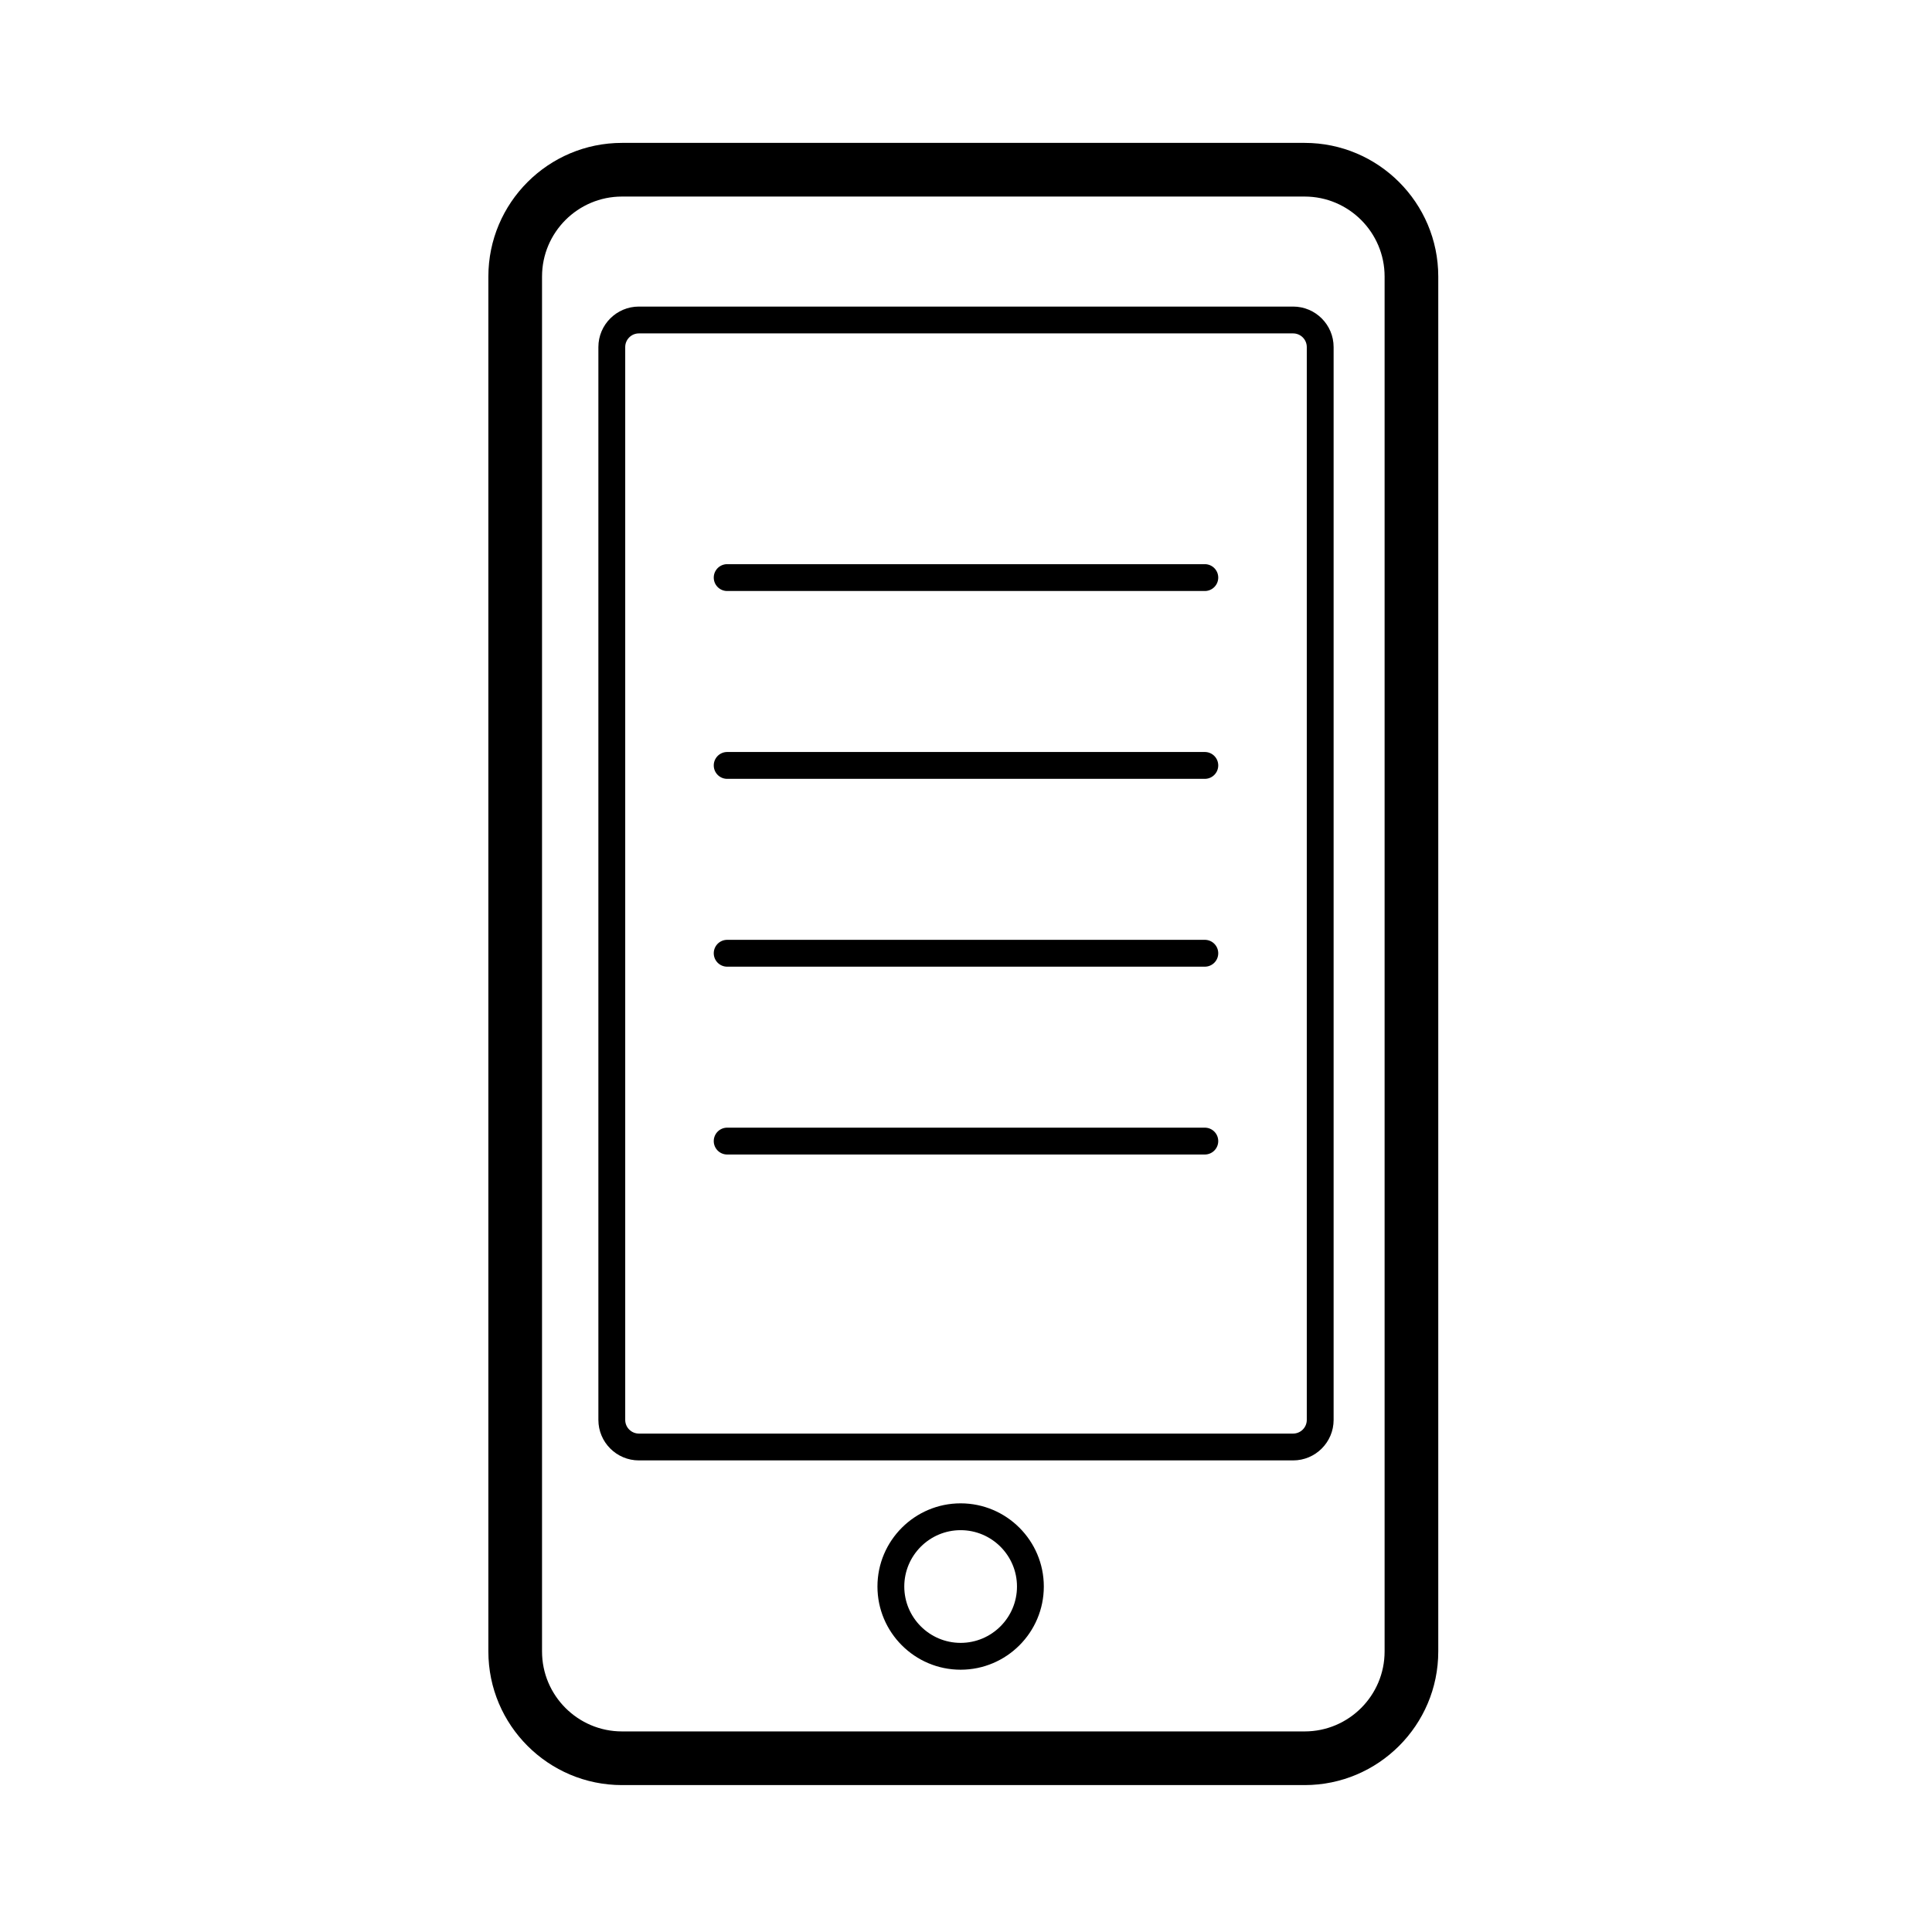
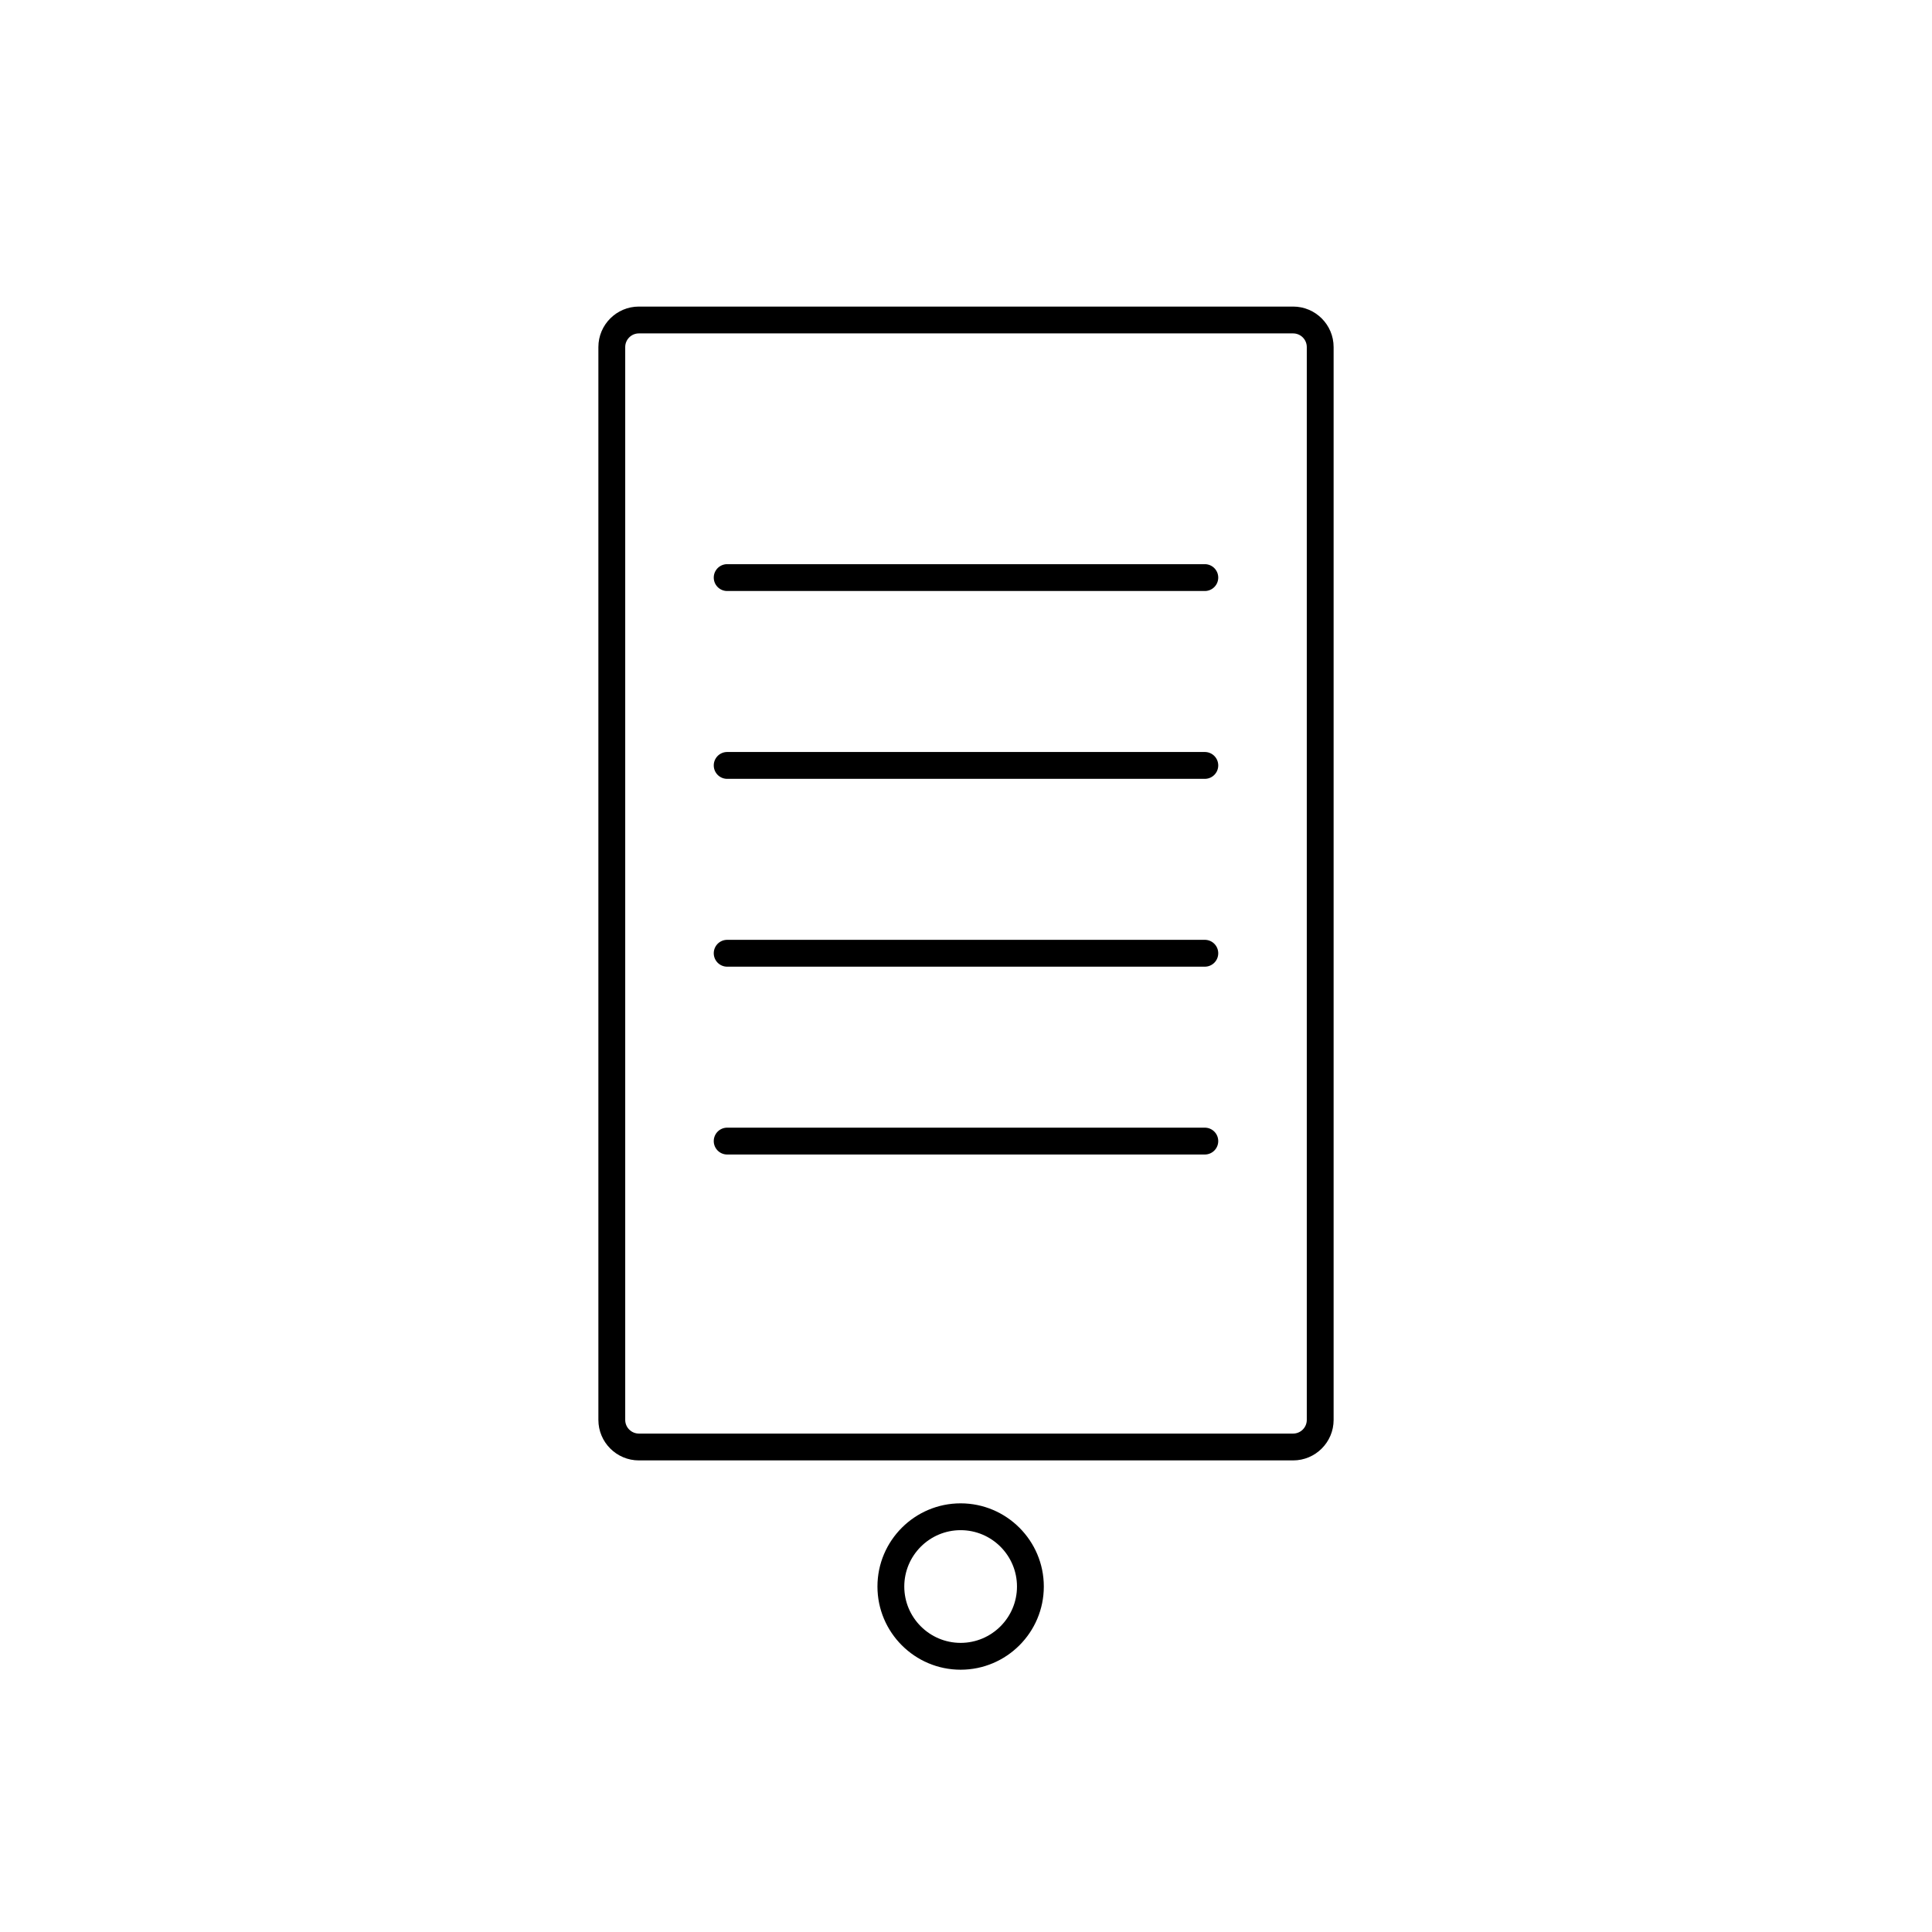
<svg xmlns="http://www.w3.org/2000/svg" data-name="Layer 2" viewBox="0 0 1080 1080">
  <g fill="#1d1d1b" data-name="university">
-     <path d="M729.304 79.876H347.696c-41.188 0-74.696 33.509-74.696 74.696V923.18c0 41.188 33.508 74.696 74.696 74.696h381.608c41.188 0 74.696-33.508 74.696-74.696V154.571c0-41.187-33.508-74.696-74.696-74.696zM774 923.18c0 24.646-20.05 44.696-44.696 44.696H347.696c-24.646 0-44.696-20.05-44.696-44.696V154.571c0-24.645 20.05-44.696 44.696-44.696h381.608c24.646 0 44.696 20.051 44.696 44.696V923.18z" style="fill: #000000;" />
    <path d="M722.863 171.376H357.137c-12.482 0-22.637 10.155-22.637 22.637v599.725c0 12.482 10.155 22.637 22.637 22.637h365.726c12.482 0 22.637-10.155 22.637-22.637V194.013c0-12.482-10.155-22.637-22.637-22.637zm7.637 622.363c0 4.211-3.426 7.637-7.637 7.637H357.137c-4.211 0-7.637-3.426-7.637-7.637V194.013c0-4.211 3.426-7.637 7.637-7.637h365.726c4.211 0 7.637 3.426 7.637 7.637v599.725zM537 840.376c-25.64 0-46.5 20.86-46.5 46.5s20.86 46.5 46.5 46.5 46.5-20.86 46.5-46.5-20.86-46.5-46.5-46.5zm0 78c-17.369 0-31.5-14.131-31.5-31.5s14.131-31.5 31.5-31.5 31.5 14.131 31.5 31.5-14.131 31.5-31.5 31.5z" style="fill: #000000;" />
    <path d="M673.5 315.376h-267a7.5 7.5 0 0 0 0 15h267a7.5 7.5 0 0 0 0-15zM673.5 420.376h-267a7.5 7.5 0 0 0 0 15h267a7.5 7.5 0 0 0 0-15zM673.5 525.376h-267a7.5 7.5 0 0 0 0 15h267a7.5 7.5 0 0 0 0-15zM673.5 630.376h-267a7.5 7.5 0 0 0 0 15h267a7.5 7.5 0 0 0 0-15z" style="fill: #000000;" />
  </g>
</svg>